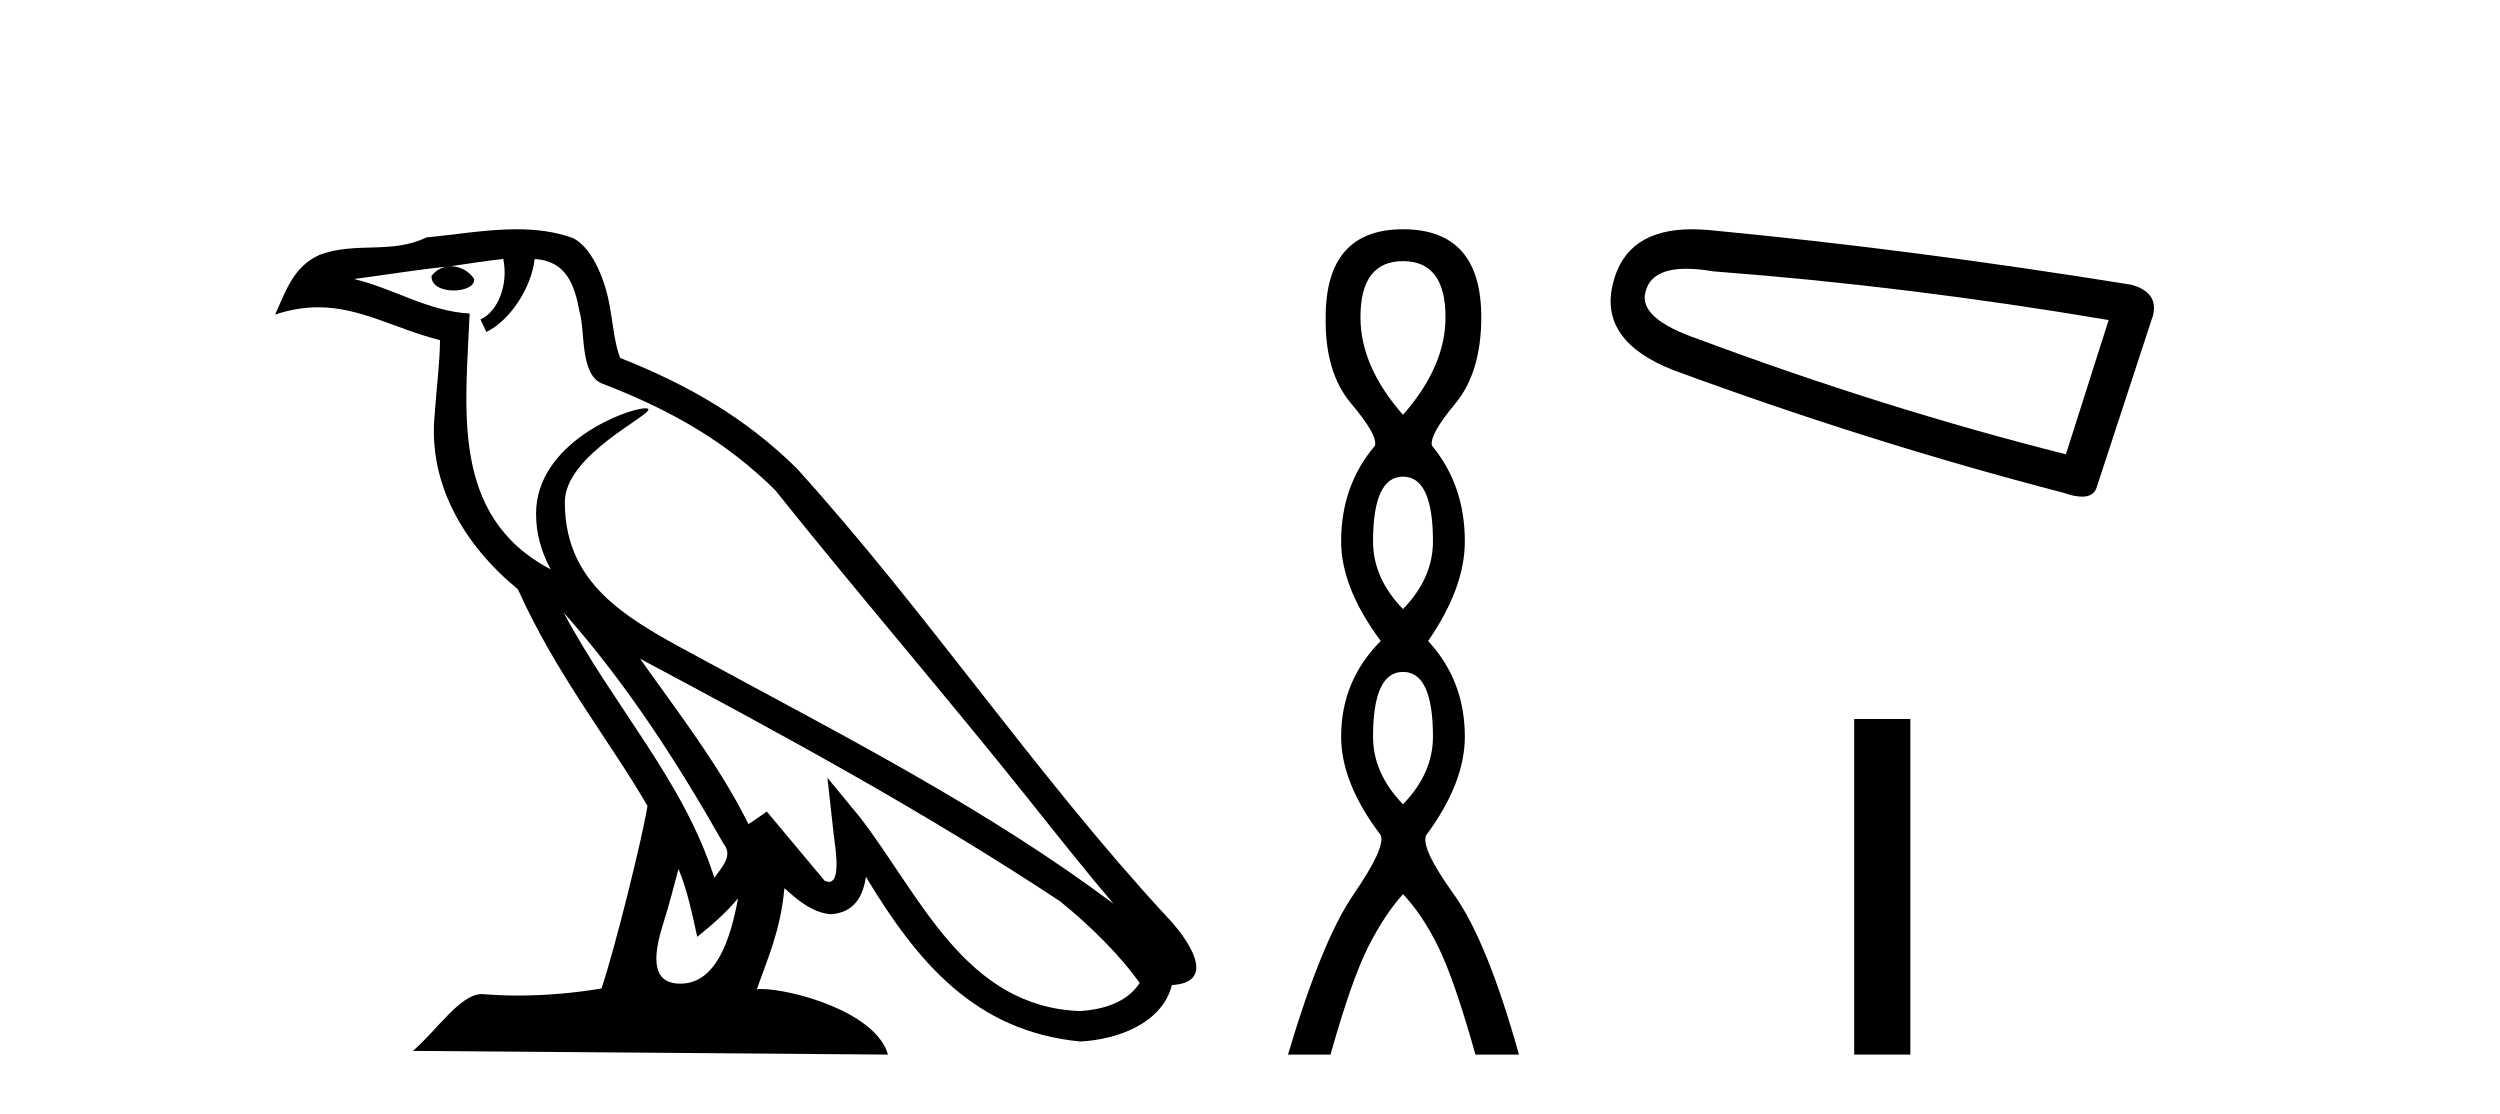
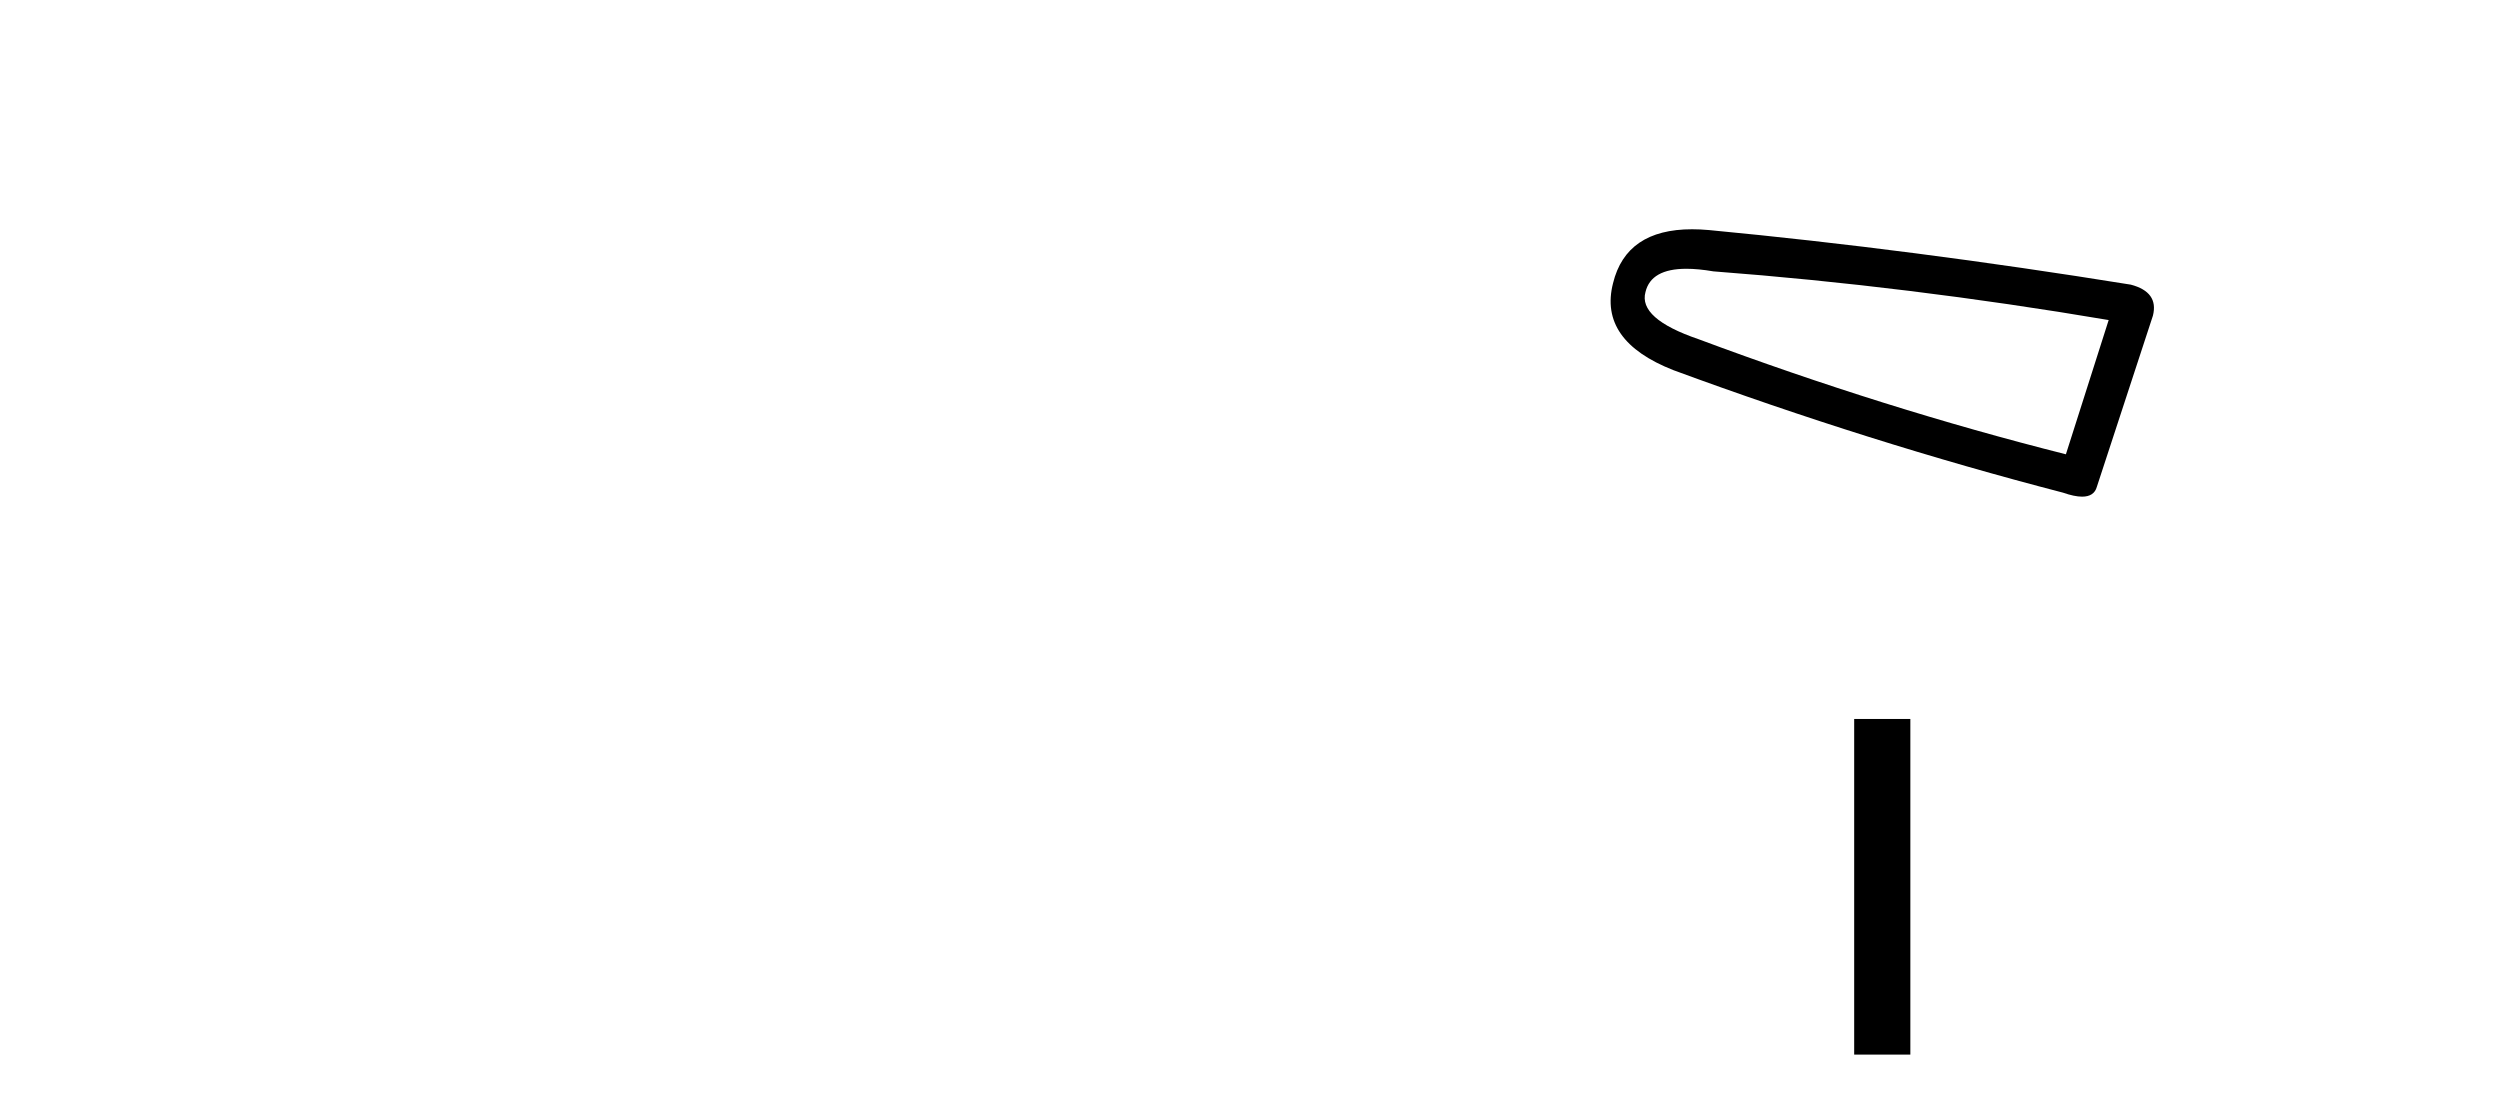
<svg xmlns="http://www.w3.org/2000/svg" width="92.0" height="41.0">
-   <path d="M 20.74 22.54 L 20.74 22.54 C 23.034 25.118 24.933 28.06 26.626 31.048 C 26.982 31.486 26.582 31.888 26.288 32.305 C 25.173 28.763 22.605 26.03 20.74 22.54 ZM 18.519 9.529 C 18.71 10.422 18.358 11.451 17.681 11.755 L 17.897 12.217 C 18.743 11.815 19.555 10.612 19.676 9.532 C 20.831 9.601 21.147 10.47 21.327 11.479 C 21.544 12.168 21.324 13.841 22.198 14.13 C 24.778 15.129 26.75 16.285 28.521 18.031 C 31.576 21.852 34.768 25.552 37.823 29.376 C 39.01 30.865 40.095 32.228 40.977 33.257 C 36.337 29.789 31.154 27.136 26.068 24.38 C 23.365 22.911 20.786 21.71 20.786 18.477 C 20.786 16.738 23.991 15.281 23.859 15.055 C 23.847 15.035 23.81 15.026 23.752 15.026 C 23.094 15.026 19.727 16.274 19.727 18.907 C 19.727 19.637 19.922 20.313 20.262 20.944 C 20.256 20.944 20.251 20.943 20.246 20.943 C 16.553 18.986 17.14 15.028 17.283 11.538 C 15.748 11.453 14.484 10.616 13.027 10.267 C 14.157 10.121 15.284 9.933 16.417 9.816 L 16.417 9.816 C 16.204 9.858 16.01 9.982 15.881 10.154 C 15.862 10.526 16.283 10.69 16.693 10.69 C 17.093 10.69 17.484 10.534 17.446 10.264 C 17.265 9.982 16.935 9.799 16.597 9.799 C 16.587 9.799 16.578 9.799 16.568 9.799 C 17.131 9.719 17.882 9.599 18.519 9.529 ZM 24.969 31.976 C 25.3 32.78 25.471 33.632 25.659 34.476 C 26.197 34.04 26.718 33.593 27.16 33.06 L 27.16 33.06 C 26.872 34.623 26.335 36.199 25.034 36.199 C 24.246 36.199 23.881 35.667 24.387 34.054 C 24.625 33.293 24.814 32.566 24.969 31.976 ZM 23.555 24.242 L 23.555 24.242 C 28.821 27.047 34.035 29.879 39.015 33.171 C 40.188 34.122 41.233 35.181 41.941 36.172 C 41.472 36.901 40.578 37.152 39.752 37.207 C 35.537 37.06 33.887 32.996 31.66 30.093 L 30.449 28.622 L 30.658 30.507 C 30.672 30.846 31.02 32.452 30.502 32.452 C 30.458 32.452 30.407 32.44 30.35 32.415 L 28.219 29.865 C 27.992 30.015 27.777 30.186 27.542 30.325 C 26.485 28.187 24.938 26.196 23.555 24.242 ZM 19.011 8.437 C 17.904 8.437 16.77 8.636 15.695 8.736 C 14.413 9.361 13.114 8.884 11.77 9.373 C 10.798 9.809 10.526 10.693 10.124 11.576 C 10.697 11.386 11.217 11.308 11.708 11.308 C 13.275 11.308 14.536 12.097 16.192 12.518 C 16.189 13.349 16.059 14.292 15.997 15.242 C 15.74 17.816 17.097 20.076 19.059 21.685 C 20.464 24.814 22.408 27.214 23.827 29.655 C 23.658 30.752 22.637 34.89 22.134 36.376 C 21.149 36.542 20.096 36.636 19.062 36.636 C 18.644 36.636 18.23 36.62 17.824 36.588 C 17.792 36.584 17.761 36.582 17.729 36.582 C 16.931 36.582 16.054 37.945 15.194 38.673 L 32.678 38.809 C 32.232 37.233 29.125 36.397 28.021 36.397 C 27.958 36.397 27.901 36.399 27.852 36.405 C 28.241 35.29 28.727 34.243 28.866 32.686 C 29.354 33.123 29.901 33.595 30.584 33.644 C 31.419 33.582 31.758 33.011 31.864 32.267 C 33.756 35.396 35.871 37.951 39.752 38.327 C 41.093 38.261 42.764 37.675 43.126 36.25 C 44.905 36.149 43.6 34.416 42.94 33.737 C 38.1 28.498 34.104 22.517 29.322 17.238 C 27.48 15.421 25.4 14.192 22.824 13.173 C 22.632 12.702 22.569 12.032 22.445 11.295 C 22.309 10.491 21.879 9.174 21.095 8.765 C 20.427 8.519 19.724 8.437 19.011 8.437 Z" style="fill:#000000;stroke:none" />
-   <path d="M 51.63 9.61 Q 53.195 9.61 53.195 11.673 Q 53.195 13.487 51.63 15.265 Q 50.065 13.487 50.065 11.673 Q 50.065 9.61 51.63 9.61 ZM 51.63 17.541 Q 52.733 17.541 52.733 19.924 Q 52.733 21.276 51.63 22.414 Q 50.528 21.276 50.528 19.924 Q 50.528 17.541 51.63 17.541 ZM 51.63 24.726 Q 52.733 24.726 52.733 27.108 Q 52.733 28.46 51.63 29.598 Q 50.528 28.46 50.528 27.108 Q 50.528 24.726 51.63 24.726 ZM 51.63 8.437 Q 48.785 8.437 48.785 11.673 Q 48.749 13.7 49.727 14.856 Q 50.705 16.012 50.599 16.403 Q 49.354 17.862 49.354 19.924 Q 49.354 21.631 50.812 23.588 Q 49.354 25.046 49.354 27.108 Q 49.354 28.816 50.812 30.736 Q 50.99 31.198 49.816 32.906 Q 48.643 34.613 47.398 38.809 L 48.963 38.809 Q 49.745 36.035 50.35 34.844 Q 50.954 33.652 51.63 32.906 Q 52.341 33.652 52.928 34.844 Q 53.515 36.035 54.297 38.809 L 55.898 38.809 Q 54.724 34.613 53.497 32.906 Q 52.27 31.198 52.484 30.736 Q 53.906 28.816 53.906 27.108 Q 53.906 25.046 52.555 23.588 Q 53.906 21.631 53.906 19.924 Q 53.906 17.862 52.697 16.403 Q 52.59 16.012 53.551 14.856 Q 54.511 13.7 54.511 11.673 Q 54.511 8.437 51.63 8.437 Z" style="fill:#000000;stroke:none" />
  <path d="M 62.06 9.891 Q 62.495 9.891 63.051 9.986 Q 70.217 10.529 77.599 11.778 L 76.025 16.718 Q 69.348 15.035 62.508 12.483 Q 60.283 11.723 60.554 10.746 Q 60.758 9.891 62.06 9.891 ZM 62.268 8.437 Q 59.844 8.437 59.36 10.421 Q 58.817 12.538 61.585 13.623 Q 68.805 16.283 75.916 18.129 Q 76.339 18.277 76.621 18.277 Q 77.065 18.277 77.165 17.912 L 79.228 11.615 Q 79.445 10.746 78.414 10.475 Q 70.325 9.172 62.888 8.466 Q 62.564 8.437 62.268 8.437 Z" style="fill:#000000;stroke:none" />
  <path d="M 68.234 26.458 L 68.234 38.809 L 70.301 38.809 L 70.301 26.458 Z" style="fill:#000000;stroke:none" />
</svg>